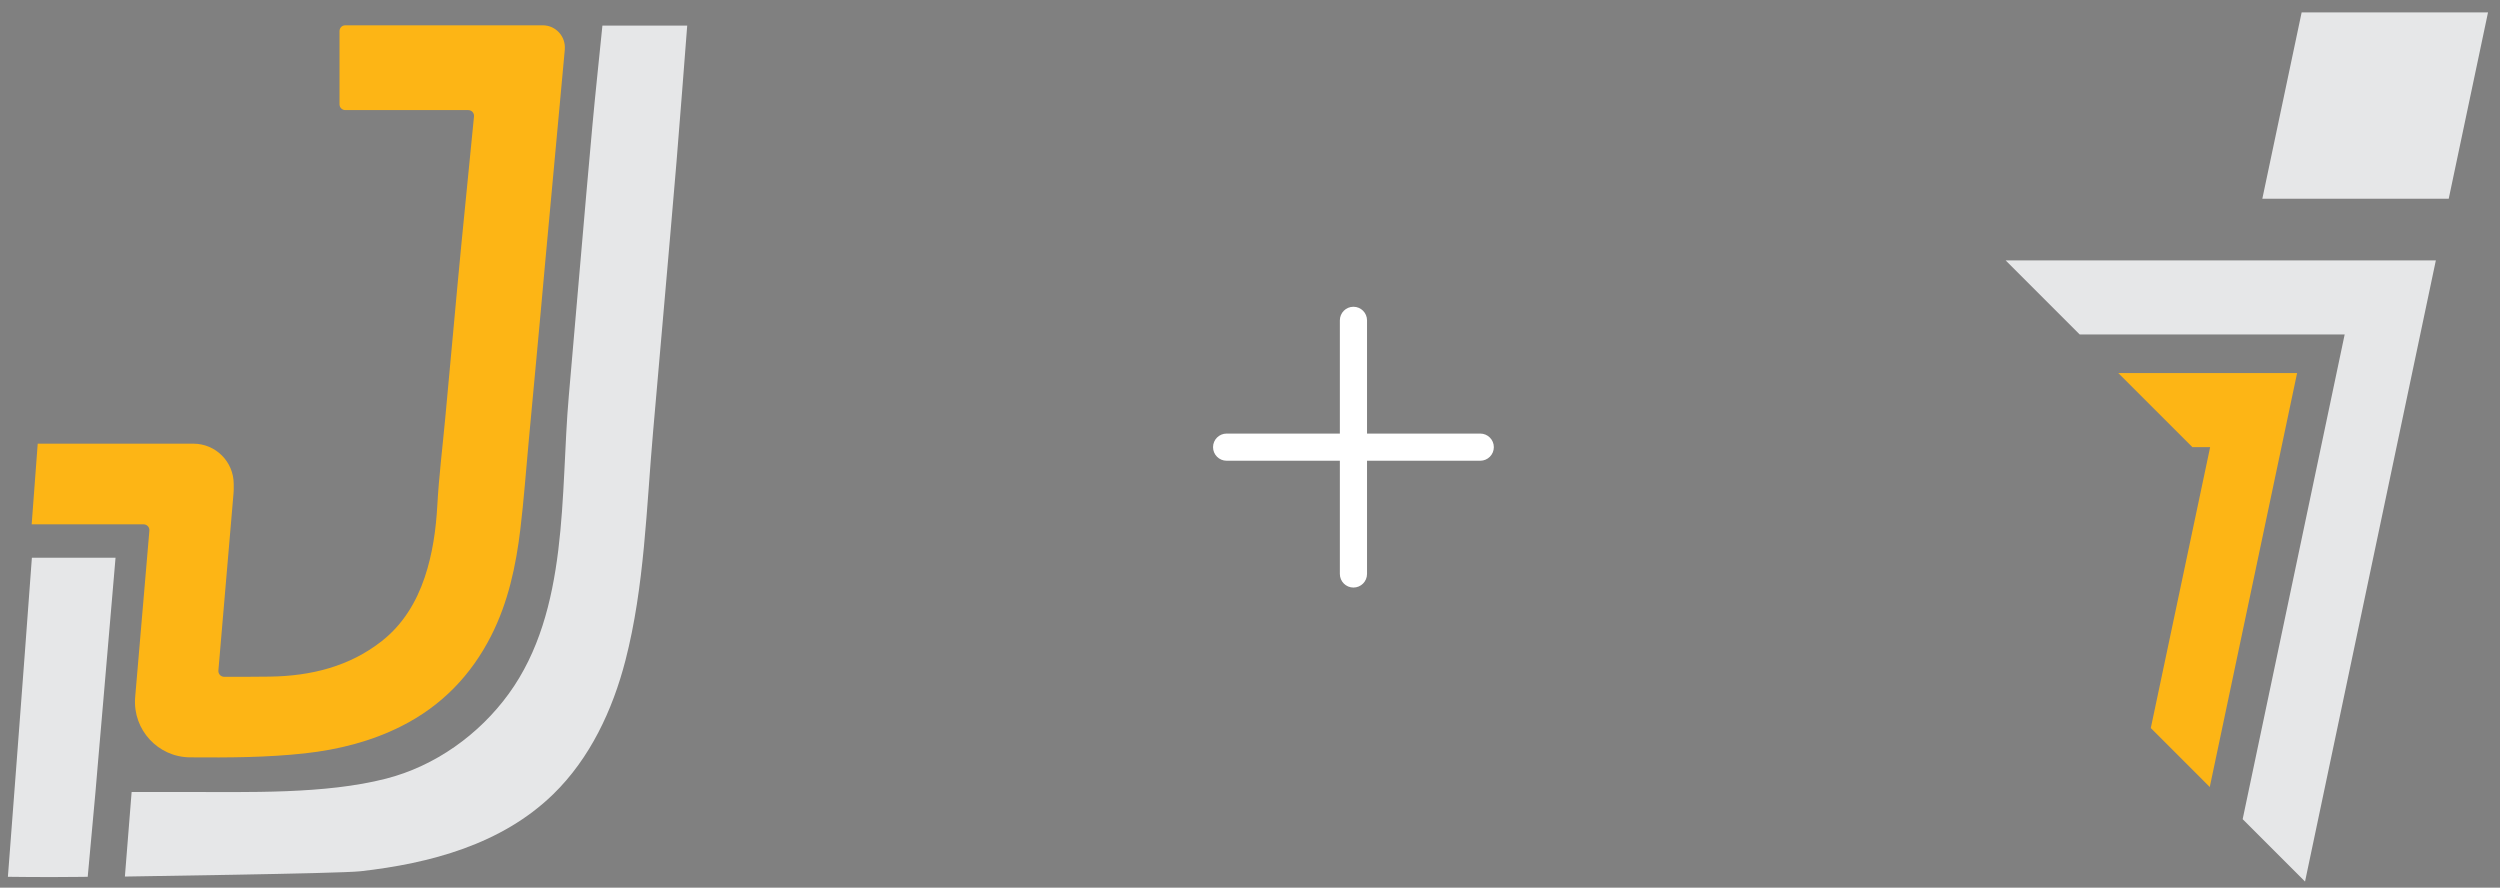
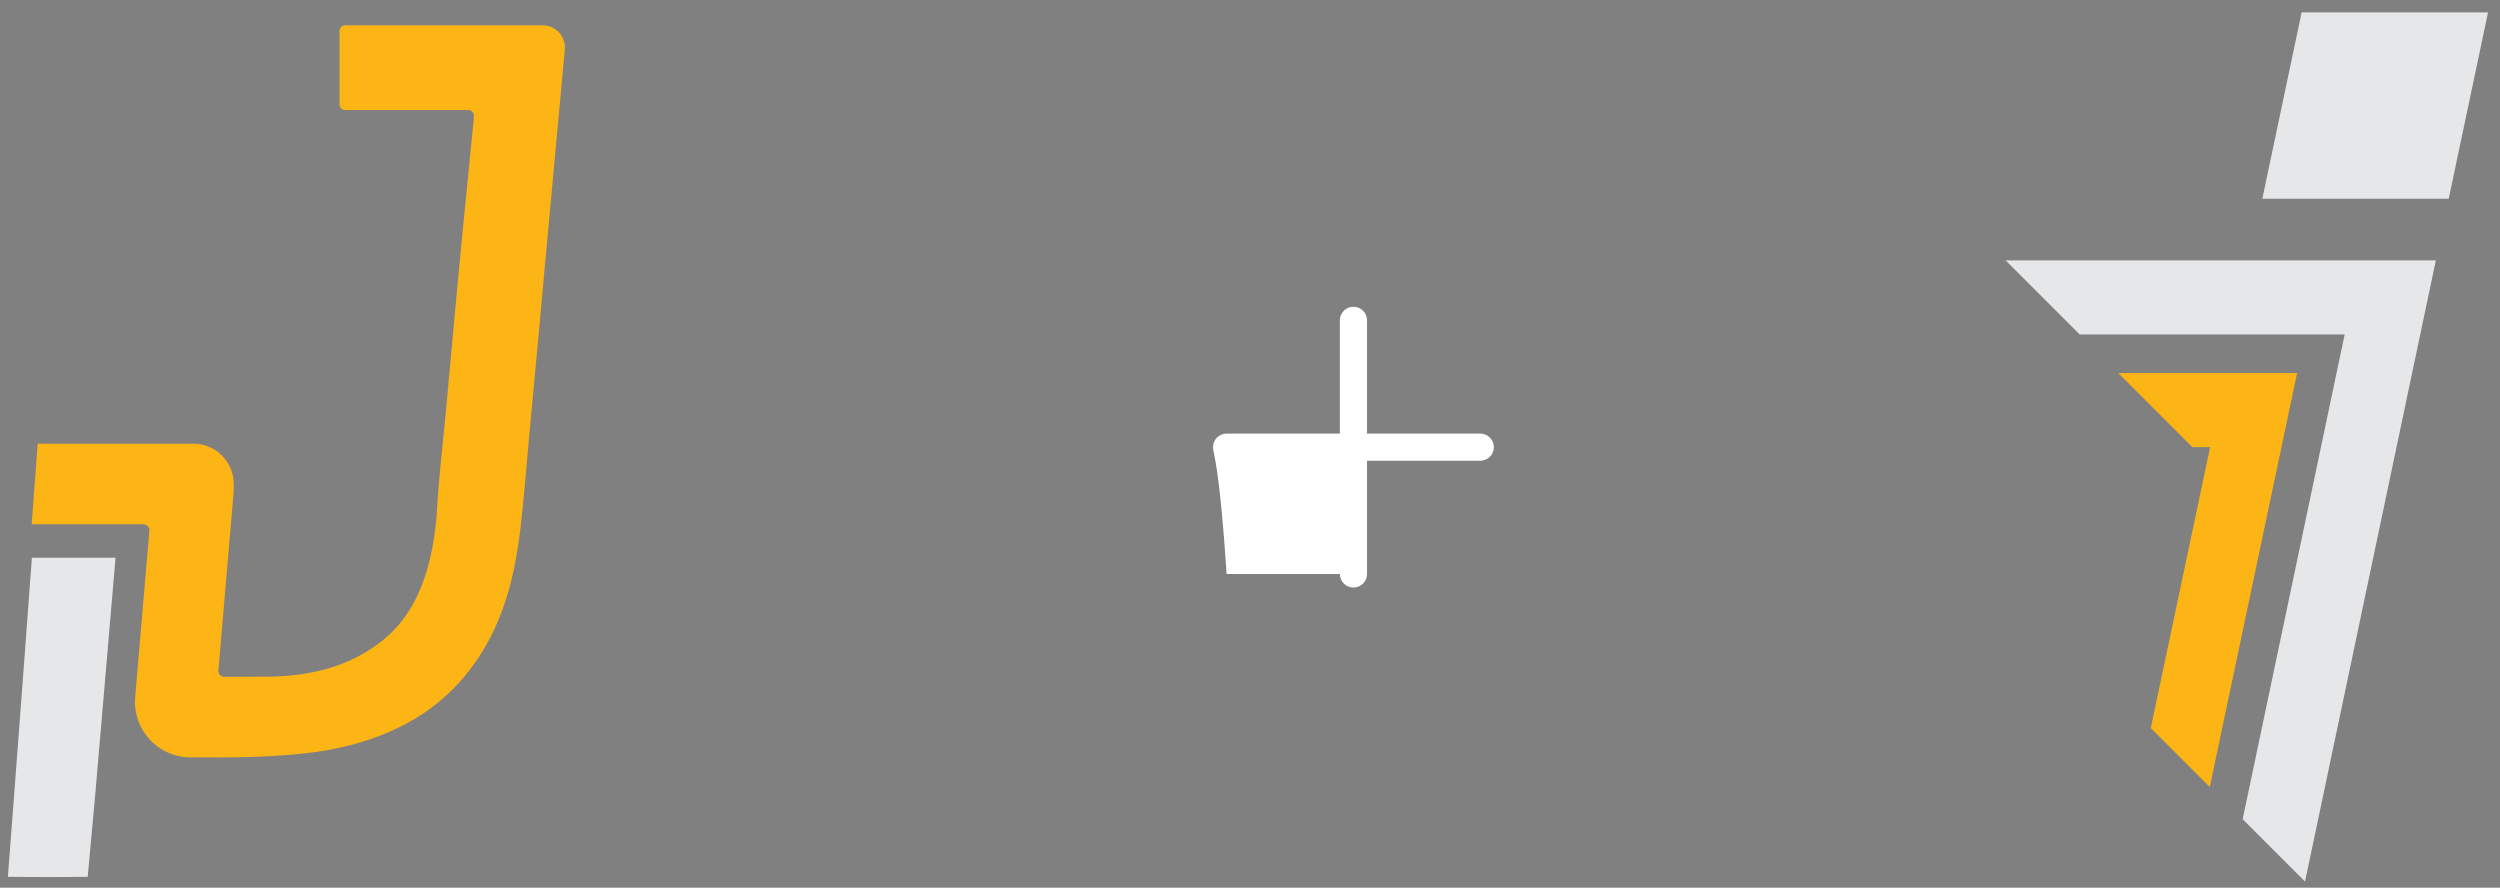
<svg xmlns="http://www.w3.org/2000/svg" width="138" height="49" viewBox="0 0 138 49" fill="none">
  <rect x="0" y="0" width="138" height="49" fill="#808080" stroke="none" />
  <g clip-path="url(#clip0_3446_7730)">
    <path d="M6.378 30.786L5.689 38.836C5.598 39.908 5.506 40.98 5.411 42.059L5.27 43.72L4.842 48.399C4.713 48.401 4.581 48.402 4.451 48.404C2.401 48.43 0.436 48.399 0.436 48.399C0.436 48.399 1.334 36.661 1.76 30.786H6.378Z" fill="#E6E7E8" />
-     <path d="M37.934 1.414C37.737 3.93 37.551 6.423 37.345 8.915C37.139 11.415 36.914 13.913 36.699 16.411C36.483 18.883 36.267 21.353 36.051 23.825C35.683 28.013 35.578 32.372 34.524 36.457C33.816 39.199 32.567 41.864 30.539 43.84C27.69 46.614 23.734 47.662 19.89 48.094C18.718 48.225 6.895 48.377 6.894 48.386L7.266 43.717H9.963C13.765 43.717 17.938 43.846 21.305 42.983C24.012 42.291 26.443 40.556 28.085 38.294C31.427 33.689 30.925 27.25 31.398 21.857C31.617 19.359 31.829 16.859 32.047 14.361C32.263 11.889 32.47 9.417 32.699 6.947C32.867 5.117 33.066 3.292 33.253 1.415H37.934V1.414Z" fill="#E6E7E8" />
    <path d="M12.897 27.195L12.894 27.228C12.896 27.217 12.896 27.207 12.896 27.195H12.898H12.897Z" fill="#53565A" />
    <path d="M31.178 2.728C30.884 5.977 30.201 13.283 30.079 14.653C29.937 16.285 29.782 17.912 29.633 19.542C29.482 21.156 29.333 22.768 29.183 24.38C29.032 25.991 28.917 27.608 28.723 29.215C28.48 31.244 28.051 33.247 27.109 35.101C26.016 37.248 24.395 38.963 22.135 40.096C20.478 40.927 18.699 41.376 16.846 41.583C14.73 41.817 12.611 41.822 10.489 41.806C8.718 41.791 7.332 40.283 7.458 38.525L7.463 38.46L8.246 29.29C8.262 29.103 8.115 28.944 7.928 28.944H1.748L2.082 24.491H10.679C11.906 24.493 12.901 25.489 12.901 26.717V27.035C12.901 27.09 12.899 27.143 12.893 27.198C12.893 27.209 12.893 27.219 12.891 27.23L12.055 37.013C12.039 37.199 12.186 37.359 12.373 37.36C13.211 37.362 14.048 37.36 14.887 37.349C17.171 37.32 19.302 36.786 21.081 35.383C22.25 34.461 22.987 33.227 23.445 31.865C23.878 30.572 24.066 29.239 24.141 27.879C24.23 26.281 24.428 24.69 24.576 23.095C24.728 21.465 24.876 19.834 25.027 18.204C25.177 16.593 25.319 14.981 25.479 13.369C25.544 12.701 25.868 9.408 26.165 6.426C26.184 6.24 26.037 6.077 25.849 6.077H19.059C18.883 6.077 18.741 5.935 18.741 5.757V1.716C18.741 1.54 18.883 1.397 19.059 1.397H29.969C30.681 1.402 31.239 2.016 31.176 2.728H31.178Z" fill="#FDB515" />
  </g>
-   <path d="M82.46 24.683C82.46 25.097 82.124 25.433 81.71 25.433H75.46V31.683C75.46 32.097 75.124 32.433 74.71 32.433C74.296 32.433 73.96 32.097 73.96 31.683V25.433H67.71C67.296 25.433 66.96 25.097 66.96 24.683C66.96 24.269 67.296 23.933 67.71 23.933H73.96V17.683C73.96 17.269 74.296 16.933 74.71 16.933C75.124 16.933 75.46 17.269 75.46 17.683V23.933H81.71C82.124 23.933 82.46 24.269 82.46 24.683Z" fill="white" />
+   <path d="M82.46 24.683C82.46 25.097 82.124 25.433 81.71 25.433H75.46V31.683C75.46 32.097 75.124 32.433 74.71 32.433C74.296 32.433 73.96 32.097 73.96 31.683H67.71C67.296 25.433 66.96 25.097 66.96 24.683C66.96 24.269 67.296 23.933 67.71 23.933H73.96V17.683C73.96 17.269 74.296 16.933 74.71 16.933C75.124 16.933 75.46 17.269 75.46 17.683V23.933H81.71C82.124 23.933 82.46 24.269 82.46 24.683Z" fill="white" />
  <g clip-path="url(#clip1_3446_7730)">
    <path fill-rule="evenodd" clip-rule="evenodd" d="M137.339 0.683L135.169 10.971H124.88L127.051 0.683H137.339ZM129.43 18.463H114.8L110.71 14.373H134.459L127.238 48.662L123.795 45.218L129.43 18.443V18.463Z" fill="#E6E7E8" />
    <path fill-rule="evenodd" clip-rule="evenodd" d="M121.979 43.444L118.724 40.188L122 24.682H121.019L116.929 20.592H126.8L121.979 43.444Z" fill="#FDB515" />
  </g>
  <defs>
    <clipPath id="clip0_3446_7730">
      <rect width="38.71" height="48" fill="white" transform="translate(0 0.683)" />
    </clipPath>
    <clipPath id="clip1_3446_7730">
      <rect width="26.713" height="48" fill="white" transform="translate(110.71 0.683)" />
    </clipPath>
  </defs>
</svg>